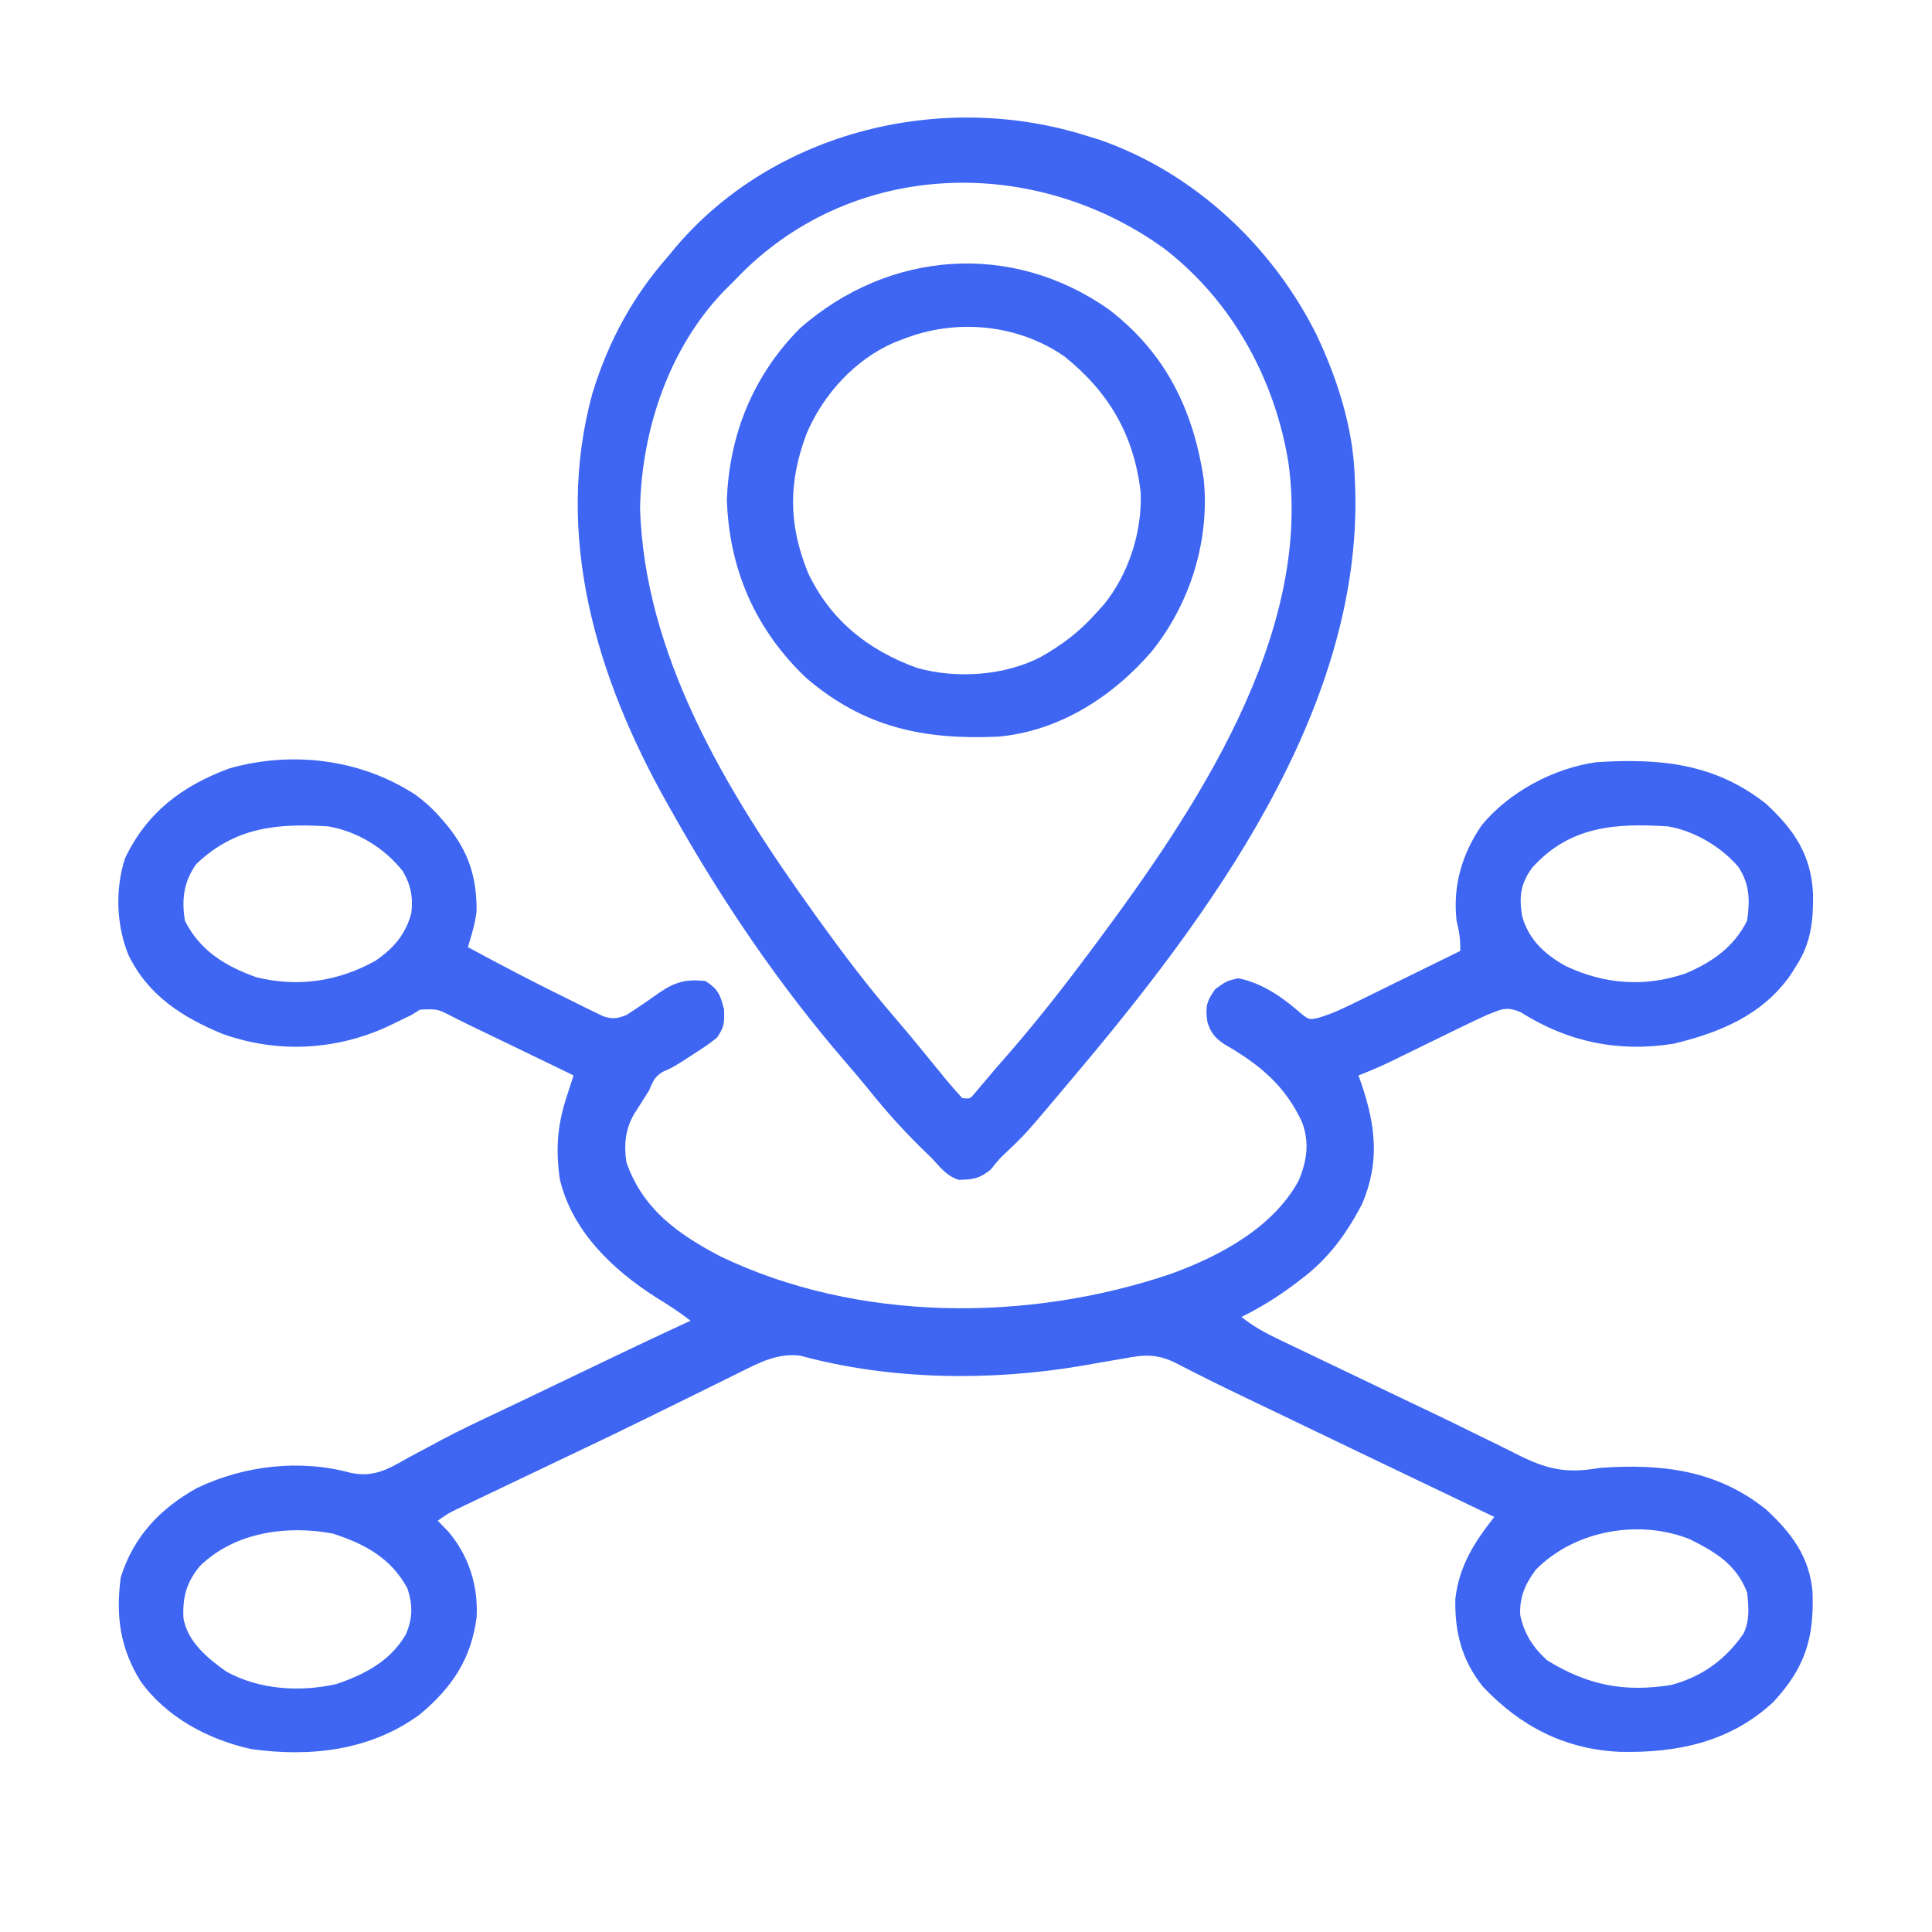
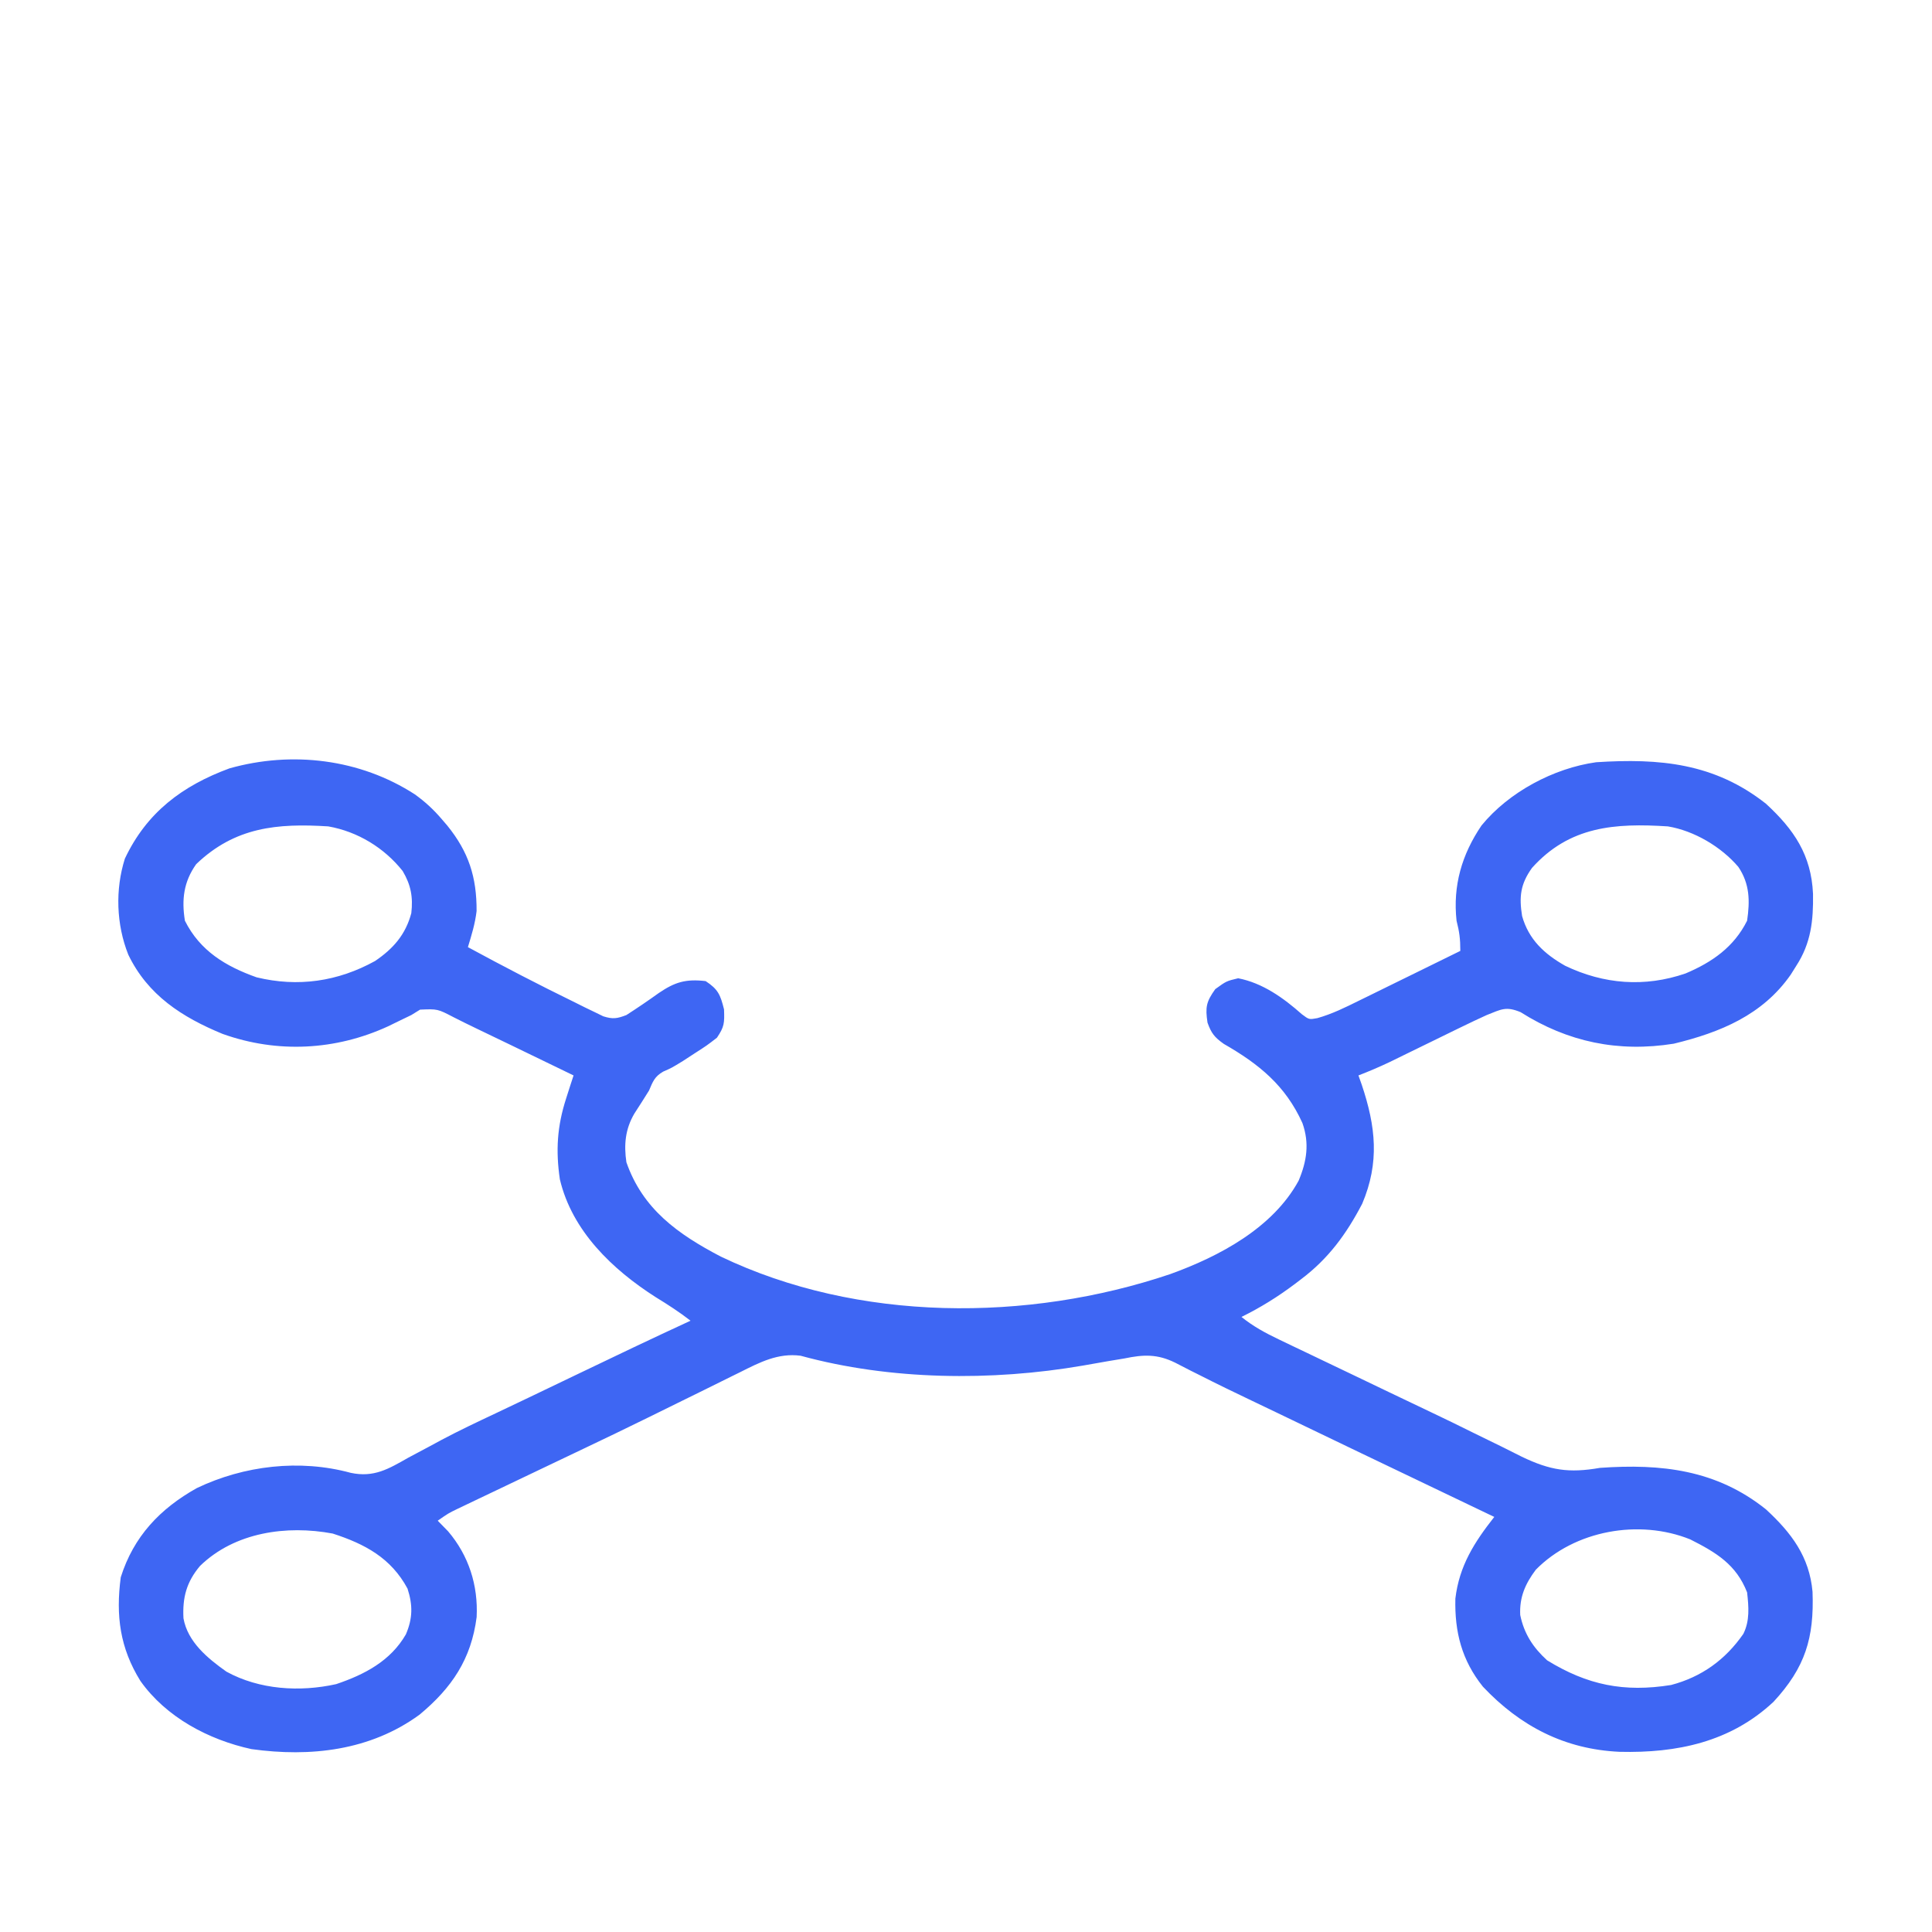
<svg xmlns="http://www.w3.org/2000/svg" version="1.1" width="512px" height="512px" transform="rotate(0) scale(1, 1)">
  <path d="M0 0 C2.71 1.951 4.903 3.958 7.078 6.496 C7.581 7.081 8.084 7.667 8.602 8.27 C14.285 15.284 16.424 21.948 16.379 30.941 C15.989 34.254 15.055 37.313 14.078 40.496 C23.419 45.564 32.839 50.461 42.391 55.121 C43.291 55.571 44.192 56.021 45.12 56.484 C45.968 56.893 46.817 57.301 47.691 57.723 C48.817 58.273 48.817 58.273 49.966 58.834 C52.492 59.626 53.627 59.438 56.078 58.496 C59.001 56.613 61.859 54.675 64.682 52.646 C68.92 49.767 71.803 48.878 77.078 49.496 C80.404 51.684 80.984 53.119 81.953 56.996 C82.083 60.624 82.04 61.587 80.078 64.496 C77.398 66.566 77.398 66.566 74.203 68.621 C73.154 69.304 72.105 69.987 71.023 70.691 C68.078 72.496 68.078 72.496 65.82 73.488 C63.542 74.806 63.101 76.103 62.078 78.496 C60.814 80.548 59.508 82.57 58.199 84.594 C55.774 88.709 55.395 92.846 56.078 97.496 C60.415 109.943 69.744 116.564 81.078 122.496 C117.416 139.909 162.444 139.89 200.184 127.152 C213.181 122.463 227.381 114.938 234.223 102.398 C236.386 97.272 237.139 92.487 235.234 87.117 C230.738 77.168 223.718 71.484 214.398 66.137 C211.922 64.386 211.085 63.316 210.078 60.496 C209.473 56.435 209.72 54.995 212.141 51.621 C215.078 49.496 215.078 49.496 218.203 48.746 C224.672 49.998 230.199 53.94 235.098 58.289 C236.995 59.714 236.995 59.714 239.193 59.31 C243.107 58.206 246.586 56.482 250.223 54.68 C251.377 54.116 251.377 54.116 252.555 53.541 C255.003 52.344 257.447 51.139 259.891 49.934 C261.554 49.119 263.217 48.304 264.881 47.49 C268.95 45.498 273.015 43.499 277.078 41.496 C277.078 38.296 276.835 36.462 276.078 33.496 C275.069 24.219 277.469 15.949 282.703 8.246 C289.926 -0.584 301.8 -6.929 313.078 -8.504 C329.866 -9.587 344.424 -8.287 358.078 2.496 C365.543 9.37 370.082 16.089 370.547 26.376 C370.652 33.476 370.023 39.45 366.078 45.496 C365.604 46.253 365.129 47.009 364.641 47.789 C357.187 58.486 345.975 63.094 333.664 66.082 C318.957 68.437 305.558 65.648 293.051 57.727 C289.155 56.114 287.947 56.971 284.078 58.496 C281.811 59.524 279.56 60.59 277.324 61.684 C276.701 61.987 276.078 62.29 275.435 62.602 C273.46 63.563 271.488 64.529 269.516 65.496 C267.539 66.462 265.563 67.427 263.585 68.39 C261.793 69.263 260.003 70.139 258.213 71.016 C255.53 72.283 252.847 73.433 250.078 74.496 C250.511 75.712 250.511 75.712 250.953 76.953 C254.674 88.05 255.718 97.526 251.078 108.496 C246.894 116.514 242.152 123.025 234.891 128.496 C234.321 128.93 233.752 129.365 233.165 129.812 C228.702 133.159 224.092 136.034 219.078 138.496 C222.197 141.012 225.393 142.739 229.004 144.465 C230.181 145.03 231.358 145.596 232.571 146.178 C233.844 146.784 235.117 147.39 236.391 147.996 C237.709 148.627 239.027 149.259 240.345 149.89 C243.006 151.165 245.667 152.437 248.33 153.707 C251.599 155.266 254.863 156.834 258.125 158.406 C261.797 160.176 265.476 161.929 269.16 163.672 C272.947 165.466 276.71 167.3 280.461 169.169 C282.962 170.41 285.473 171.629 287.986 172.845 C289.775 173.72 291.551 174.62 293.326 175.522 C300.911 179.166 305.862 179.928 314.078 178.496 C330.3 177.356 344.934 178.968 358.078 189.496 C364.839 195.733 369.595 202.032 370.418 211.34 C370.875 223.591 368.471 231.41 360.078 240.496 C348.635 251.19 334.452 254.106 319.305 253.746 C304.775 253.095 292.975 246.973 283.078 236.496 C277.478 229.519 275.548 222.011 275.766 213.141 C276.791 204.46 280.796 198.205 286.078 191.496 C285.512 191.226 284.946 190.955 284.364 190.677 C273.139 185.313 261.918 179.943 250.703 174.559 C249.672 174.064 248.641 173.569 247.578 173.059 C241.147 169.971 234.717 166.881 228.288 163.788 C226.17 162.77 224.05 161.756 221.928 160.744 C217.265 158.518 212.616 156.276 208.012 153.93 C207.244 153.547 206.476 153.163 205.686 152.769 C204.3 152.076 202.921 151.368 201.553 150.642 C196.78 148.285 193.128 148.45 188.078 149.496 C186.635 149.739 185.191 149.978 183.746 150.215 C181.514 150.602 179.283 150.993 177.053 151.391 C152.861 155.559 126.007 155.282 102.248 148.779 C96.247 147.997 91.404 150.539 86.207 153.145 C85.081 153.697 85.081 153.697 83.933 154.261 C81.499 155.457 79.07 156.664 76.641 157.871 C74.955 158.702 73.268 159.531 71.581 160.36 C68.25 161.996 64.921 163.636 61.592 165.277 C56.025 168.019 50.432 170.705 44.828 173.371 C43.955 173.788 43.081 174.205 42.181 174.634 C39.48 175.922 36.779 177.209 34.078 178.496 C29.493 180.68 24.91 182.868 20.328 185.059 C19.249 185.572 18.17 186.086 17.058 186.615 C16.059 187.093 15.06 187.57 14.031 188.062 C13.146 188.485 12.261 188.907 11.349 189.342 C8.896 190.533 8.896 190.533 6.078 192.496 C6.986 193.424 7.893 194.352 8.828 195.309 C14.304 201.745 16.808 209.605 16.395 218.023 C14.966 229.184 9.823 236.784 1.266 243.898 C-11.792 253.435 -27.647 255.205 -43.289 253.027 C-54.642 250.55 -65.898 244.594 -72.711 234.969 C-78.133 226.22 -79.265 217.679 -77.922 207.496 C-74.509 196.659 -67.516 189.317 -57.758 183.852 C-45.221 177.859 -30.463 176.141 -16.98 179.812 C-10.848 181.118 -6.999 178.804 -1.734 175.809 C0.21 174.77 2.155 173.733 4.102 172.699 C5.091 172.164 6.081 171.628 7.101 171.076 C11.793 168.586 16.587 166.324 21.391 164.059 C23.304 163.149 25.216 162.239 27.129 161.328 C28.095 160.869 29.062 160.409 30.057 159.936 C34.321 157.904 38.577 155.855 42.833 153.807 C52.885 148.971 62.951 144.173 73.078 139.496 C70.108 137.193 67.033 135.206 63.828 133.246 C52.4 125.941 41.677 115.735 38.445 102.012 C37.33 94.374 37.726 87.982 40.105 80.609 C40.473 79.459 40.84 78.308 41.219 77.122 C41.502 76.256 41.786 75.389 42.078 74.496 C38.114 72.574 34.148 70.653 30.182 68.734 C28.837 68.083 27.492 67.432 26.147 66.779 C22.943 65.225 19.735 63.678 16.52 62.146 C14.437 61.148 12.362 60.131 10.304 59.08 C6.038 56.86 6.038 56.86 1.402 57.059 C0.635 57.533 -0.132 58.007 -0.922 58.496 C-1.905 58.97 -2.889 59.445 -3.902 59.934 C-5.49 60.707 -5.49 60.707 -7.109 61.496 C-21 67.873 -36.409 68.678 -50.922 63.496 C-61.689 59.06 -70.743 53.235 -75.922 42.496 C-79.104 34.496 -79.426 25.243 -76.824 17.031 C-71.05 4.822 -61.649 -2.256 -49.109 -6.879 C-32.497 -11.558 -14.486 -9.369 0 0 Z M-57.922 18.496 C-61.258 23.188 -61.818 27.895 -60.922 33.496 C-56.924 41.493 -50.087 45.599 -41.922 48.496 C-30.959 51.158 -20.385 49.618 -10.531 44.176 C-5.711 40.909 -2.442 37.192 -0.922 31.496 C-0.431 27.248 -1.021 24.014 -3.211 20.324 C-8.094 14.169 -15.135 9.874 -22.922 8.496 C-36.455 7.638 -47.648 8.666 -57.922 18.496 Z M296.078 19.496 C292.987 23.805 292.635 27.155 293.449 32.258 C295.199 38.485 299.347 42.31 304.855 45.43 C315.115 50.352 325.942 51.189 336.762 47.473 C343.79 44.509 349.585 40.482 353.078 33.496 C353.851 28.235 353.791 23.75 350.766 19.246 C346.225 13.903 339.044 9.651 332.078 8.496 C318.09 7.601 306.017 8.415 296.078 19.496 Z M-56.922 204.496 C-60.495 208.74 -61.591 212.849 -61.301 218.363 C-60.186 224.636 -54.893 228.973 -49.922 232.496 C-41.195 237.297 -30.464 237.949 -20.844 235.812 C-13.321 233.28 -6.427 229.677 -2.359 222.621 C-0.539 218.382 -0.507 214.868 -1.922 210.496 C-6.303 202.359 -13.223 198.662 -21.758 195.902 C-33.959 193.612 -47.75 195.548 -56.922 204.496 Z M297.078 205.496 C294.279 209.224 292.722 212.787 292.953 217.496 C293.973 222.448 296.36 226.112 300.078 229.496 C310.739 236.058 320.474 238.044 332.938 236.035 C341.017 233.902 347.305 229.369 352.078 222.496 C353.824 219.004 353.505 215.314 353.078 211.496 C350.204 204.124 344.907 200.933 338.02 197.457 C324.501 191.988 307.341 195.04 297.078 205.496 Z " fill="#3e66f3" transform="translate(109.922,210.504)" />
-   <path d="M0 0 C1.14 0.351 2.279 0.701 3.453 1.062 C28.508 9.777 49.286 29.301 60.98 52.891 C66.413 64.421 70.519 77.183 71 90 C71.052 91.217 71.103 92.434 71.156 93.688 C72.833 152.606 32.174 207.205 -4 250 C-4.55 250.654 -5.1 251.309 -5.667 251.983 C-16.271 264.59 -16.271 264.59 -21.562 269.602 C-23.243 271.186 -23.243 271.186 -25.438 273.938 C-28.488 276.393 -30.14 276.588 -33.938 276.664 C-37.124 275.638 -38.752 273.427 -41 271 C-41.779 270.245 -42.557 269.489 -43.359 268.711 C-48.5 263.688 -53.193 258.499 -57.676 252.883 C-59.665 250.416 -61.706 248.01 -63.783 245.616 C-81.45 225.164 -96.8 202.562 -110 179 C-110.385 178.321 -110.77 177.641 -111.167 176.941 C-129.892 143.688 -141.367 105.879 -130.969 68.129 C-126.782 54.535 -120.399 42.673 -111 32 C-110.325 31.181 -109.649 30.363 -108.953 29.52 C-82.726 -1.35 -38.22 -12.086 0 0 Z M-91.391 36.324 C-92.252 37.207 -93.113 38.09 -94 39 C-95.106 40.092 -95.106 40.092 -96.234 41.207 C-110.721 56.339 -117.871 77.772 -118.375 98.438 C-117.352 137.611 -95.225 174.041 -73 205 C-72.451 205.767 -71.901 206.535 -71.335 207.325 C-64.72 216.525 -57.957 225.509 -50.531 234.07 C-48.03 236.965 -45.601 239.907 -43.188 242.875 C-41.792 244.583 -40.396 246.292 -39 248 C-38.399 248.739 -37.799 249.477 -37.18 250.238 C-35.831 251.864 -34.422 253.439 -33 255 C-30.938 255.231 -30.938 255.231 -29.695 253.742 C-29.177 253.126 -28.659 252.51 -28.125 251.875 C-27.501 251.139 -26.877 250.403 -26.234 249.645 C-25.497 248.772 -24.76 247.899 -24 247 C-23.111 245.982 -22.22 244.965 -21.328 243.949 C-13.456 234.95 -6.135 225.591 1 216 C1.815 214.909 1.815 214.909 2.646 213.796 C28.562 178.948 59.706 132.694 53.496 86.965 C49.992 64.634 38.52 43.662 20.413 29.784 C-13.746 5.217 -61.02 6.148 -91.391 36.324 Z " fill="#3e66f3" transform="translate(288,36)" />
-   <path d="M0 0 C15.039 11.503 22.435 26.562 25.199 45.035 C26.838 61.156 21.652 77.828 11.582 90.465 C1.235 102.598 -13.073 111.809 -29.275 113.256 C-48.953 114.117 -64.648 110.91 -80.051 97.785 C-93.515 85.034 -100.541 69.093 -101.176 50.535 C-100.528 33.059 -94.146 17.496 -81.801 5.035 C-58.206 -15.654 -25.711 -18.037 0 0 Z M-54.801 8.035 C-55.81 8.418 -55.81 8.418 -56.84 8.809 C-67.27 13.338 -75.587 22.532 -80.016 32.871 C-84.888 45.806 -84.906 56.816 -79.699 69.777 C-73.789 82.322 -63.813 90.326 -50.801 95.035 C-40.322 97.994 -27.399 97.124 -17.801 92.035 C-12.479 88.986 -7.921 85.613 -3.801 81.035 C-2.955 80.107 -2.11 79.179 -1.238 78.223 C5.367 70.044 8.936 58.879 8.48 48.371 C6.66 33.248 0.11 22.009 -11.699 12.508 C-24.264 3.786 -40.768 2.373 -54.801 8.035 Z " fill="#3e66f3" transform="translate(293.801,81.965)" />
</svg>